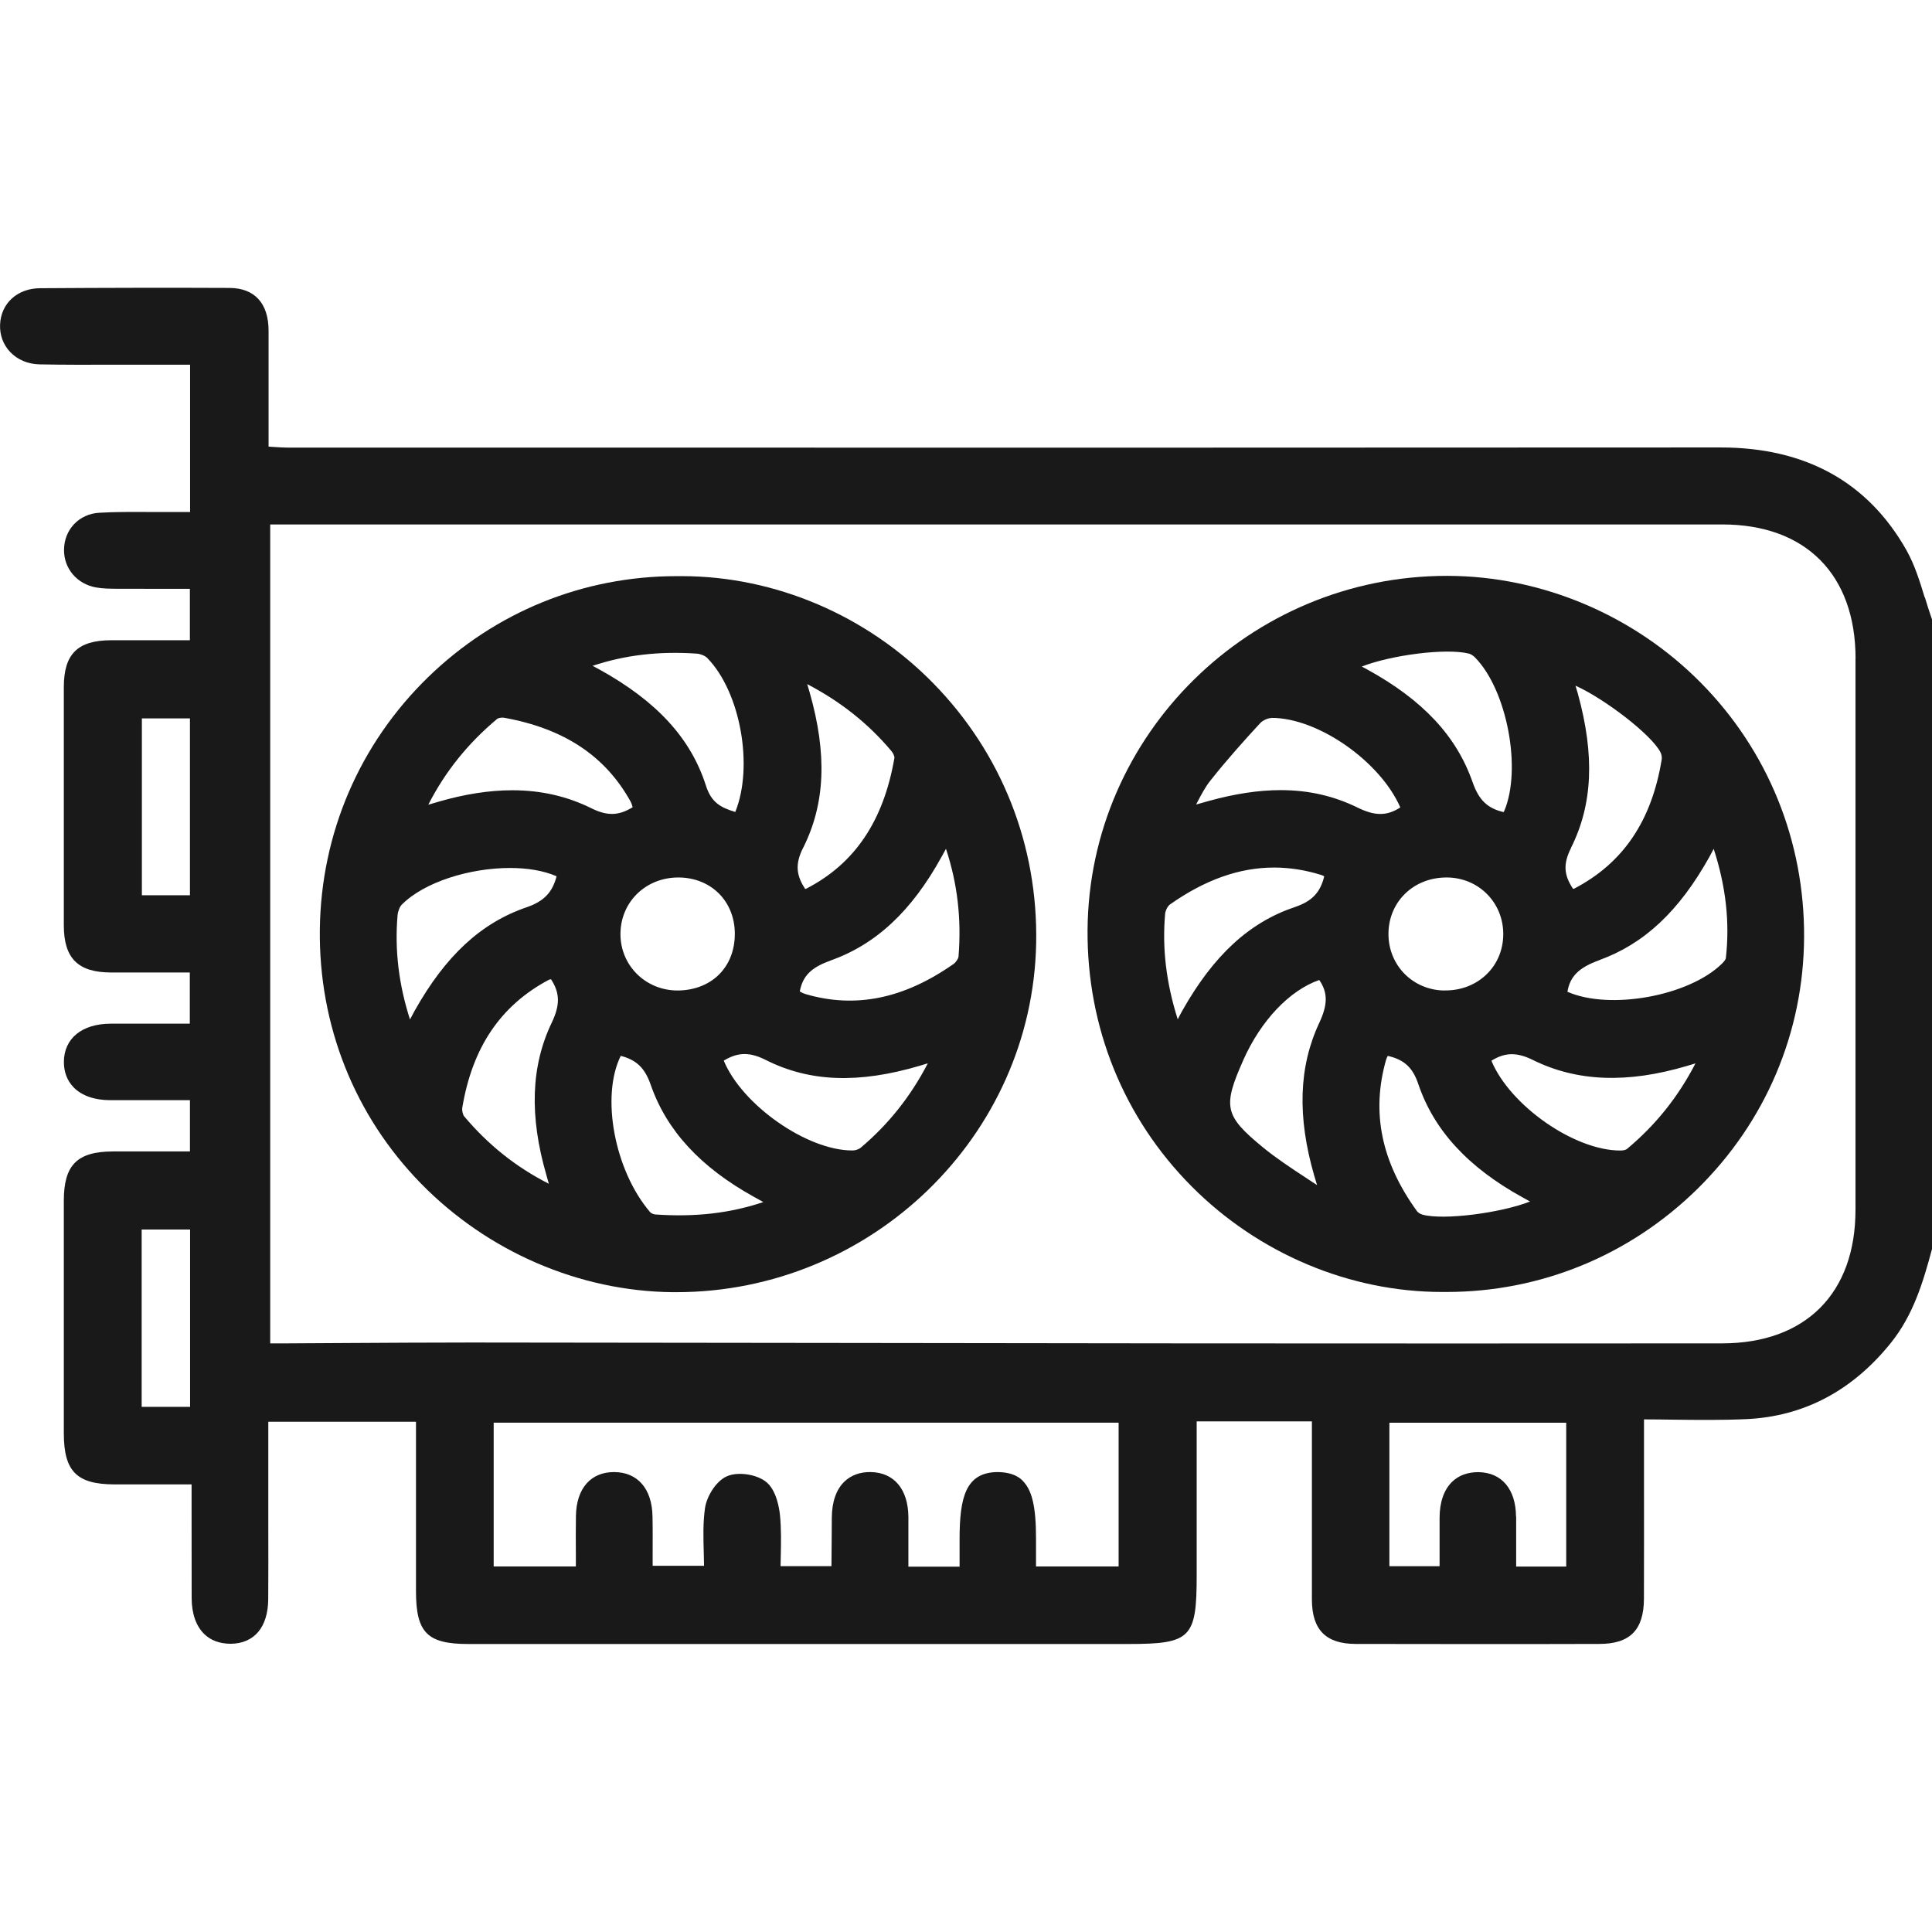
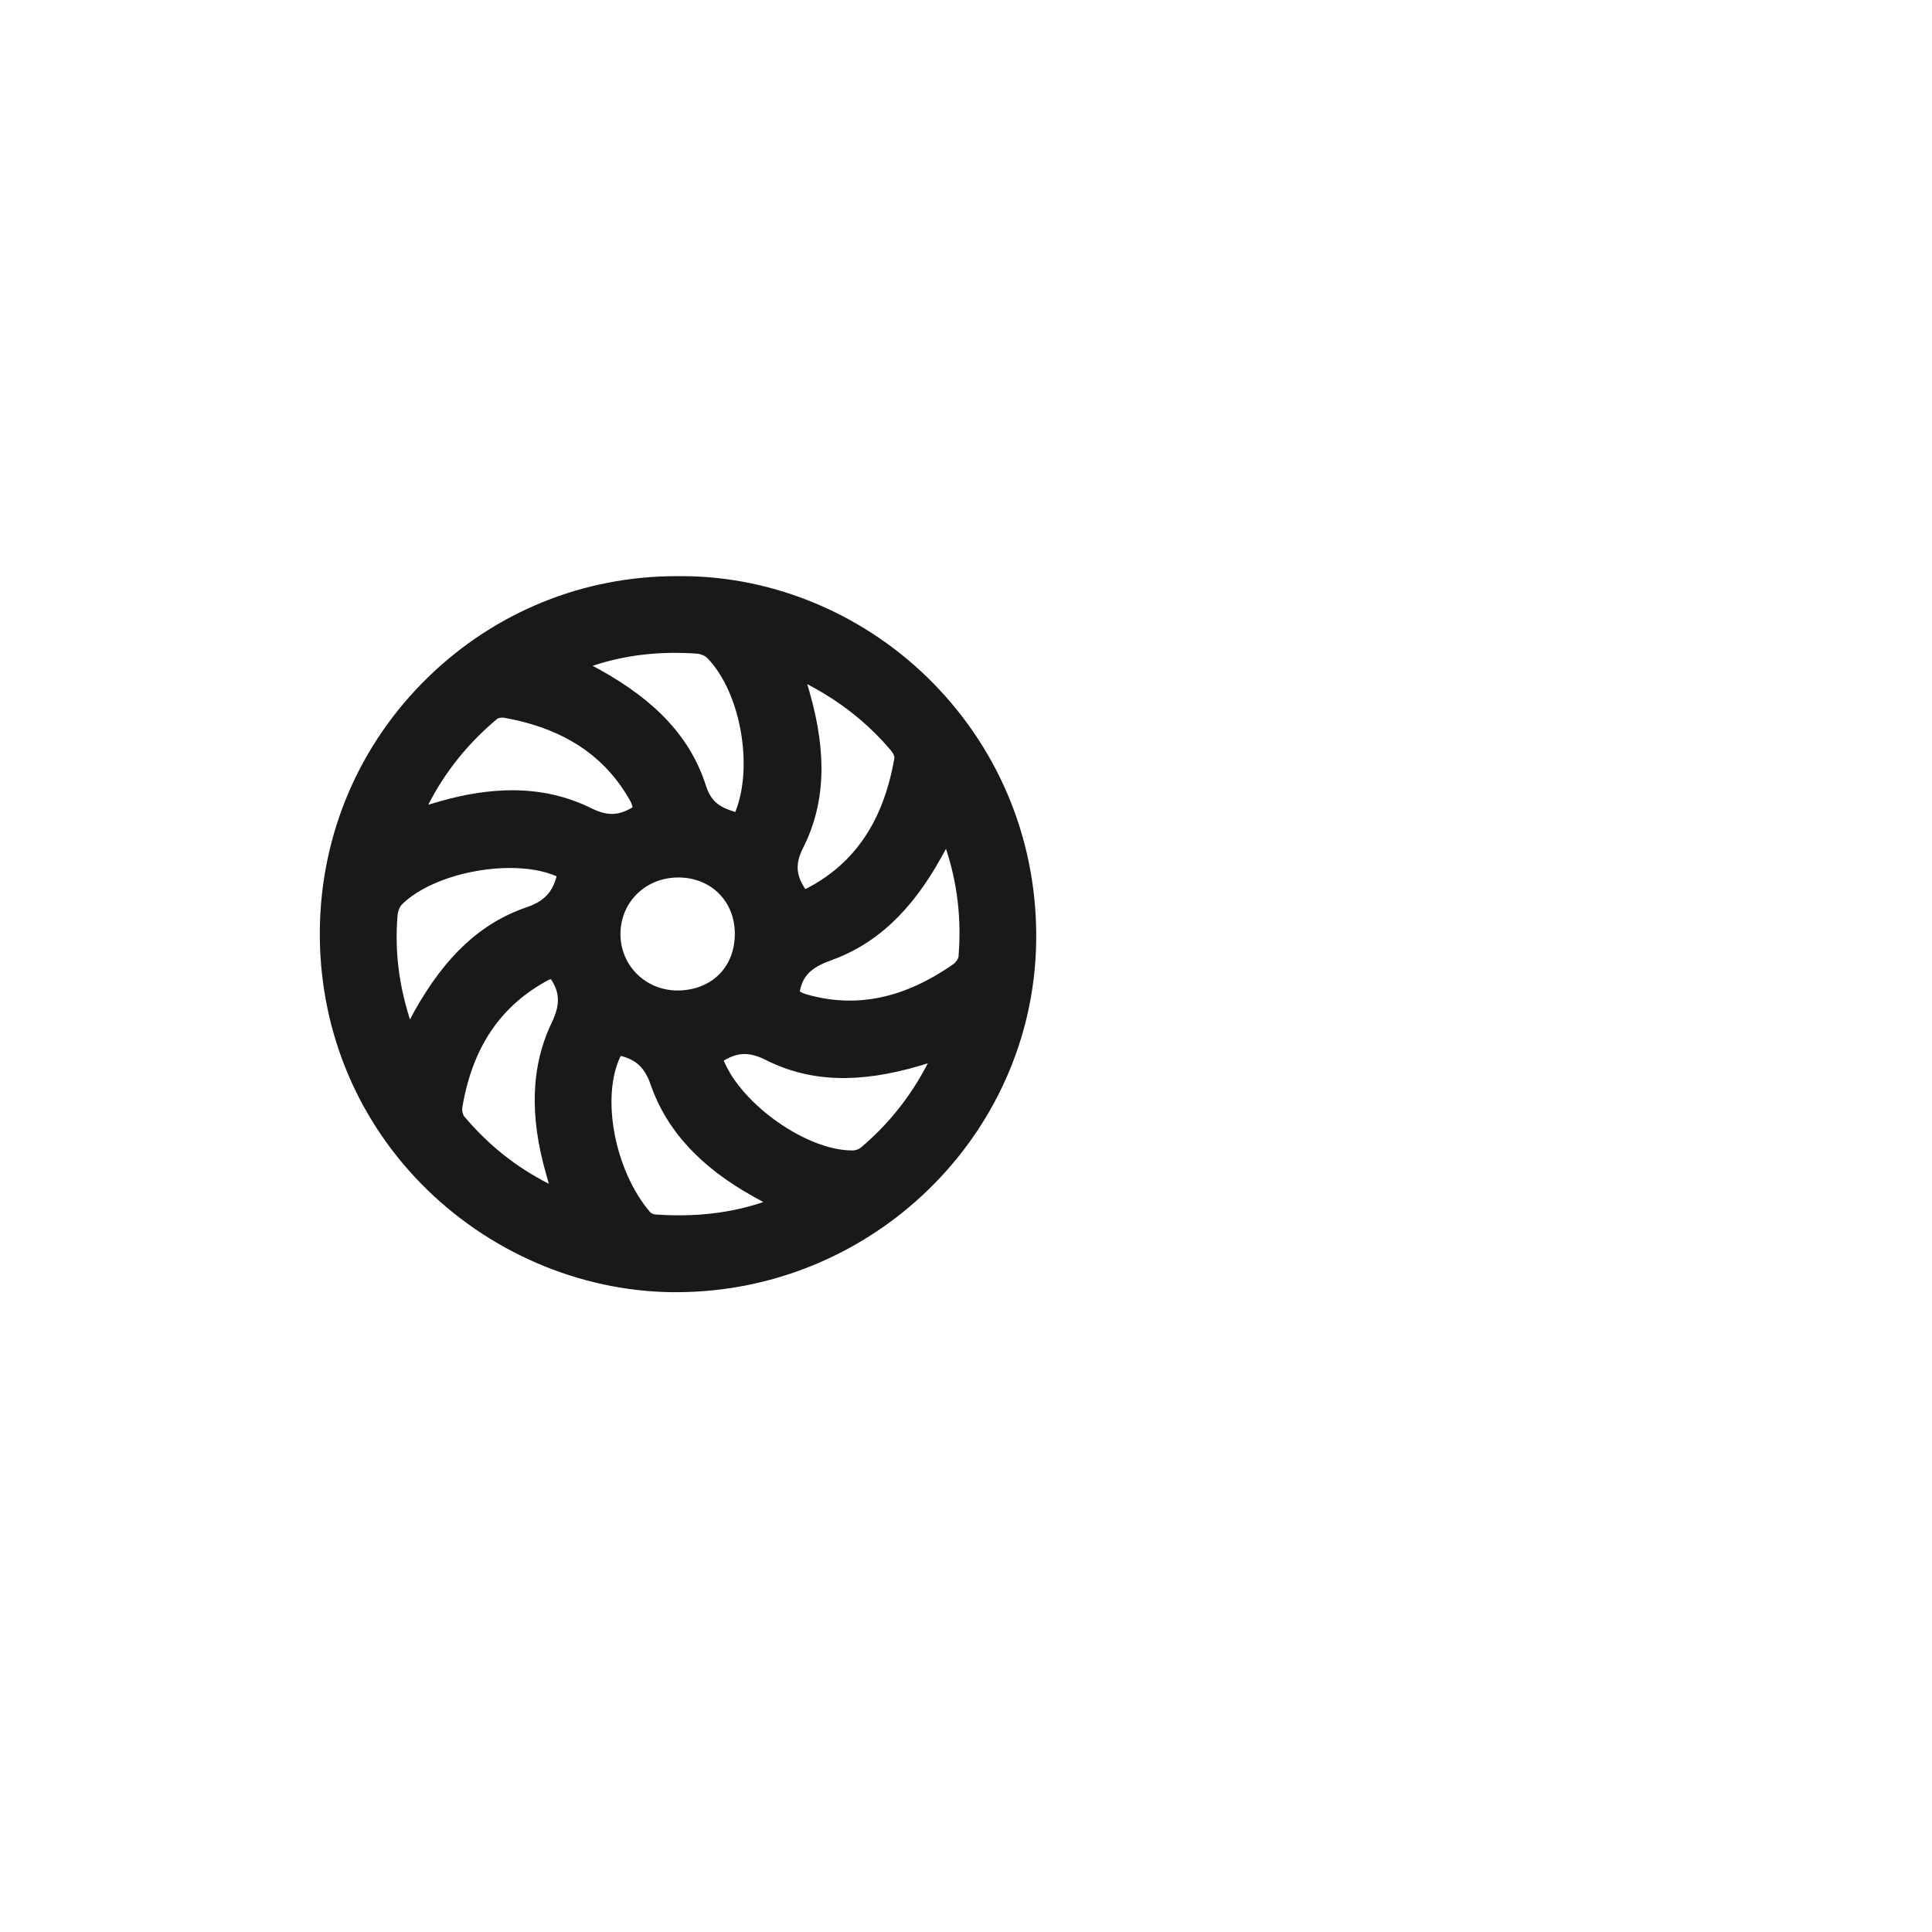
<svg xmlns="http://www.w3.org/2000/svg" id="Layer_1" data-name="Layer 1" viewBox="0 0 272.49 272.47">
  <defs>
    <style>
      .cls-1 {
        fill: #191919;
        stroke-width: 0px;
      }
    </style>
  </defs>
-   <path class="cls-1" d="M271.46,84.26c-.69-2.26-1.41-4.6-2.59-6.69-5.44-9.6-14.25-14.46-26.19-14.46h-.03c-56.16.04-113.26.03-168.48.02h-33.49c-.77,0-1.55-.06-2.38-.11-.14,0-.28-.02-.42-.03v-4.47c0-4.02,0-7.94,0-11.86,0-3.88-1.96-6.03-5.52-6.05-8.47-.04-17.46-.02-26.71.04-3.2.02-5.52,2.13-5.64,5.13-.06,1.46.44,2.83,1.42,3.86,1.03,1.09,2.49,1.71,4.13,1.75,3.43.07,6.92.06,10.29.05,1.42,0,2.86,0,4.27,0h5.05s1.64,0,1.64,0v20.77h-.6c-1.02,0-1.97,0-2.92,0-.89,0-1.79,0-2.68,0-2.17-.01-4.4-.02-6.61.11-2.84.16-4.94,2.35-4.97,5.21-.03,2.64,1.81,4.83,4.49,5.32,1,.18,2,.18,2.97.19h.34c2.6.01,5.21.01,7.84.01h2.11s0,7.25,0,7.25h-2.91c-2.79,0-5.51,0-8.24,0-4.7.03-6.62,1.94-6.63,6.61-.01,11.19-.01,22.39,0,33.58,0,4.66,1.98,6.65,6.61,6.67,2.81.01,5.62.01,8.42,0h2.74s0,7.22,0,7.22h-2.86c-2.82,0-5.57,0-8.32,0-4.03.02-6.55,2.07-6.58,5.37-.01,1.44.47,2.69,1.39,3.63,1.15,1.16,2.92,1.78,5.12,1.79,2.79.01,5.58,0,8.4,0h2.87s0,7.23,0,7.23h-2.84c-2.72,0-5.37,0-8.03,0-5.04.02-6.91,1.9-6.92,6.93,0,10.93,0,21.86,0,32.79,0,5.39,1.8,7.22,7.12,7.24,2.65.01,5.31,0,8.04,0h2.86s0,4.37,0,4.37c0,3.97,0,7.82.01,11.68.01,2.18.62,3.92,1.76,5.04.94.93,2.22,1.38,3.75,1.39,3.33-.04,5.26-2.34,5.29-6.29.02-3.38.02-6.75.01-10.13v-14.9s20.83,0,20.83,0v23.9c0,5.85,1.59,7.45,7.37,7.45h93.05c8.88,0,9.69-.81,9.69-9.69v-21.71h16.25v8.8c0,5.45-.01,10.89,0,16.34.01,4.25,1.97,6.24,6.16,6.25,5.54.01,11.18.02,17.03.02s11.33,0,17.34-.02c4.34,0,6.28-1.97,6.3-6.37.02-5.46.01-10.92.01-16.38v-8.92c1.37,0,2.72.02,4.05.04,3.6.04,7.01.08,10.45-.08,8.07-.39,14.9-4.01,20.32-10.75,3.14-3.91,4.53-8.49,5.8-13.24l.03-88.7-.05-.15c-.35-.99-.67-2.03-.98-3.04ZM261.7,92.89c0,25.91,0,51.82,0,77.73,0,11.8-7.04,18.84-18.82,18.85-25.29.02-50.57.02-75.86,0-16.1-.01-32.21-.03-48.31-.06-17.2-.02-34.4-.05-51.61-.06h-.93c-5.75,0-11.58.04-17.23.07-2.85.02-5.69.03-8.54.05-.61,0-1.22,0-1.92,0h-.37v-115.5h57.36c49.15,0,98.31,0,147.46,0,11.75,0,18.77,7.07,18.78,18.91ZM144.25,208.84c-.85-.84-2.04-1.21-3.58-1.22-4.45.06-5.33,3.52-5.33,9.47v3.87h-7.22v-1.58c0-1.83.01-3.64,0-5.45-.04-3.89-2.02-6.25-5.3-6.31-1.49-.03-2.79.44-3.73,1.35-1.14,1.1-1.75,2.84-1.77,5.04,0,1.05-.02,2.09-.02,3.13,0,1.25-.01,2.5-.03,3.75h-7.18c0-.46.02-.93.03-1.4.04-1.88.08-3.83-.11-5.77-.08-.82-.46-3.61-2.04-4.78-1.41-1.05-3.96-1.39-5.46-.72-1.57.7-2.86,2.9-3.08,4.51-.29,2.07-.23,4.13-.17,6.31.02.6.03,1.2.04,1.8h-7.25c0-.51,0-1.02,0-1.52,0-1.79.02-3.63-.02-5.45-.07-3.89-2.08-6.22-5.39-6.25-3.3-.02-5.35,2.29-5.41,6.19-.03,1.81-.02,3.62-.01,5.48,0,.54,0,1.09,0,1.64h-11.59v-20.28h88.14v20.28h-11.65v-3.97c0-4.44-.55-6.79-1.89-8.12ZM213.82,213.91c-.03-3.88-2.01-6.23-5.3-6.28-1.51,0-2.78.45-3.72,1.37-1.14,1.11-1.75,2.85-1.76,5.03-.01,1.75,0,3.49,0,5.29v1.58s-7.08,0-7.08,0v-20.24h24.94v20.29h-7.06v-1.62c0-1.83.01-3.63,0-5.43ZM20.01,126.27v-24.95h6.78v24.95h-6.78ZM26.81,173.41v25.01h-6.83v-25.01h6.83Z" />
-   <path class="cls-1" d="M204.21,81.22h-.14c-27.74,0-50.46,22.36-50.68,49.9-.11,13.73,5.1,26.59,14.68,36.21,9.42,9.47,22.28,14.89,35.32,14.89h.11c.17,0,.34,0,.51,0,13.31,0,25.86-5.16,35.41-14.55,9.62-9.47,14.95-22.06,15.03-35.45.08-13.62-5.12-26.4-14.62-35.98-9.43-9.51-22.41-14.98-35.62-15.02ZM221.57,119.59c3.07-6.13,3.37-13.05.97-21.76-.1-.37-.22-.74-.33-1.12,4.05,1.81,10.77,6.94,11.99,9.41.15.29.22.7.17.98-1.41,8.68-5.45,14.64-12.34,18.23-.03.01-.09.03-.16.04-1.34-2-1.4-3.56-.29-5.77ZM225.55,135.42c6.34-2.29,11.27-6.91,15.53-14.54.21-.37.4-.75.62-1.16,1.73,5.33,2.29,10.4,1.71,15.44-.01.09-.14.36-.55.76-4.65,4.57-15.82,6.59-21.79,3.96.37-2.19,1.64-3.43,4.49-4.45ZM182.6,127.94c-6.4,2.16-11.43,6.79-15.83,14.58-.22.39-.43.79-.66,1.25-1.63-5.14-2.21-10.02-1.78-14.88.04-.47.37-1.11.69-1.33,4.93-3.47,9.78-5.2,14.67-5.2,2.22,0,4.45.35,6.7,1.06.12.04.24.1.38.18-.57,2.32-1.75,3.53-4.17,4.34ZM175.34,149.54c2.49-5.61,6.56-9.88,10.73-11.32,1.23,1.8,1.21,3.47-.02,6.09-2.88,6.16-3.1,13.21-.68,21.54.13.43.26.87.39,1.3-.54-.36-1.07-.71-1.61-1.06-2.06-1.35-4.18-2.75-6.08-4.31-5.36-4.42-5.64-5.68-2.73-12.23ZM229.47,162.05c-.13.11-.48.22-.87.22-6.53.05-15.63-6.35-18.25-12.66,1.91-1.21,3.61-1.22,5.87-.1,6.18,3.05,13.28,3.33,21.71.83.39-.11.77-.23,1.2-.36-2.44,4.73-5.61,8.69-9.66,12.07ZM203.73,139.7c-4.46-.04-7.93-3.56-7.9-8.02.01-2.15.83-4.14,2.31-5.6,1.52-1.5,3.6-2.32,5.88-2.32.03,0,.06,0,.09,0,4.46.04,7.94,3.57,7.91,8.03-.01,2.15-.83,4.13-2.3,5.58-1.54,1.52-3.67,2.36-5.99,2.32ZM212.16,114.37c-.02.05-.05.11-.09.17-2.29-.53-3.5-1.72-4.37-4.21-2.28-6.52-7-11.58-14.85-15.9-.26-.14-.53-.28-.79-.42,4.14-1.62,11.92-2.64,15.13-1.82.27.07.6.28.87.56,4.49,4.59,6.6,15.71,4.1,21.63ZM179.33,101.25h.03c6.56,0,15.31,6.15,18.14,12.63-1.89,1.23-3.59,1.22-6.03.02-3.35-1.64-6.9-2.46-10.84-2.46-3.11,0-6.47.51-10.15,1.53l-1.07.3c-.24.07-.47.13-.71.2.04-.08.09-.17.13-.25.59-1.13,1.15-2.21,1.88-3.12,2.34-2.96,4.86-5.76,7.02-8.1.36-.4,1.1-.73,1.6-.73ZM195.5,149.46c.05-.18.14-.37.23-.54,2.34.54,3.53,1.66,4.31,3.98,2.2,6.51,7.01,11.74,14.72,15.99l.84.46c.07.04.14.07.2.11-4.08,1.61-12.19,2.68-15.19,1.85-.29-.08-.62-.3-.77-.5-5.03-6.96-6.45-13.94-4.35-21.33Z" />
  <path class="cls-1" d="M96.23,81.26c-.27,0-.54,0-.81,0-13.15,0-25.56,5.04-35.03,14.24-9.68,9.41-15.11,22.04-15.28,35.56-.17,13.55,4.9,26.29,14.26,35.86,9.41,9.62,22.34,15.2,35.5,15.33.16,0,.32,0,.49,0,27.5,0,50.23-21.96,50.78-49.18.28-13.82-4.87-26.85-14.49-36.68-9.39-9.59-22.3-15.11-35.43-15.13ZM113.26,119.61c3.13-6.22,3.43-13.2.93-21.97-.11-.37-.22-.74-.34-1.15,4.75,2.48,8.66,5.6,11.91,9.48.26.32.42.77.39.92-1.53,8.89-5.59,14.92-12.42,18.44-.03.02-.1.03-.17.05-1.15-1.77-1.52-3.36-.31-5.76ZM117.07,135.5c6.48-2.3,11.49-6.96,15.75-14.69l.6-1.09c1.62,4.89,2.2,9.88,1.77,15.2-.02.26-.34.78-.7,1.04-7.02,4.92-13.86,6.31-20.9,4.24-.26-.08-.52-.21-.79-.36.41-2.19,1.62-3.39,4.27-4.33ZM121.39,161.88c-.25.21-.72.37-1.08.38-.04,0-.08,0-.12,0-6.41,0-15.56-6.46-18.11-12.67,1.78-1.06,3.42-1.36,5.91-.1,6.18,3.12,13.09,3.38,21.75.82.36-.11.73-.22,1.12-.34-2.42,4.67-5.53,8.58-9.46,11.9ZM60.41,113.49c2.38-4.66,5.57-8.63,9.7-12.09.15-.13.64-.23.98-.17,8.42,1.51,14.26,5.36,17.83,11.79.13.23.22.52.31.83-1.97,1.22-3.6,1.25-5.82.15-3.41-1.69-7.1-2.54-11.15-2.54-3.22,0-6.66.53-10.36,1.6-.48.14-.96.28-1.5.44ZM95.67,123.76h.03c4.59.02,7.93,3.35,7.94,7.93,0,2.31-.77,4.3-2.23,5.76-1.46,1.46-3.57,2.25-5.87,2.25-4.48-.02-8.01-3.5-8.03-7.92-.01-2.16.8-4.16,2.28-5.65,1.53-1.53,3.61-2.37,5.88-2.37ZM103.7,114.52c-2.04-.62-3.37-1.32-4.13-3.7-2.14-6.69-6.92-11.91-15.05-16.41-.31-.17-.62-.34-.94-.5,4.58-1.53,9.42-2.09,14.72-1.72.52.04,1.15.3,1.46.62,4.7,4.83,6.54,15.32,3.94,21.72ZM87.55,148.92c2.23.57,3.4,1.72,4.22,4.06,2.25,6.48,7.03,11.66,14.61,15.85.42.23.83.46,1.28.71-4.68,1.57-9.57,2.14-15.22,1.75-.28-.02-.63-.19-.74-.32-5.06-5.91-6.97-16.38-4.15-22.05ZM77.06,165.73c.12.4.23.79.35,1.23-4.62-2.35-8.54-5.47-11.94-9.51-.2-.24-.33-.83-.27-1.22,1.42-8.51,5.4-14.41,12.19-18.03.06-.03.18-.06.32-.09,1.28,1.94,1.29,3.65.11,6.12-2.93,6.11-3.18,13.14-.76,21.49ZM57.82,143.77c-1.59-4.96-2.16-9.77-1.75-14.65.05-.59.3-1.23.6-1.53,3.18-3.2,9.6-5.17,15.25-5.17,2.45,0,4.75.37,6.58,1.17-.59,2.3-1.82,3.55-4.22,4.37-6.42,2.19-11.44,6.83-15.81,14.62-.21.38-.42.77-.64,1.2Z" />
</svg>